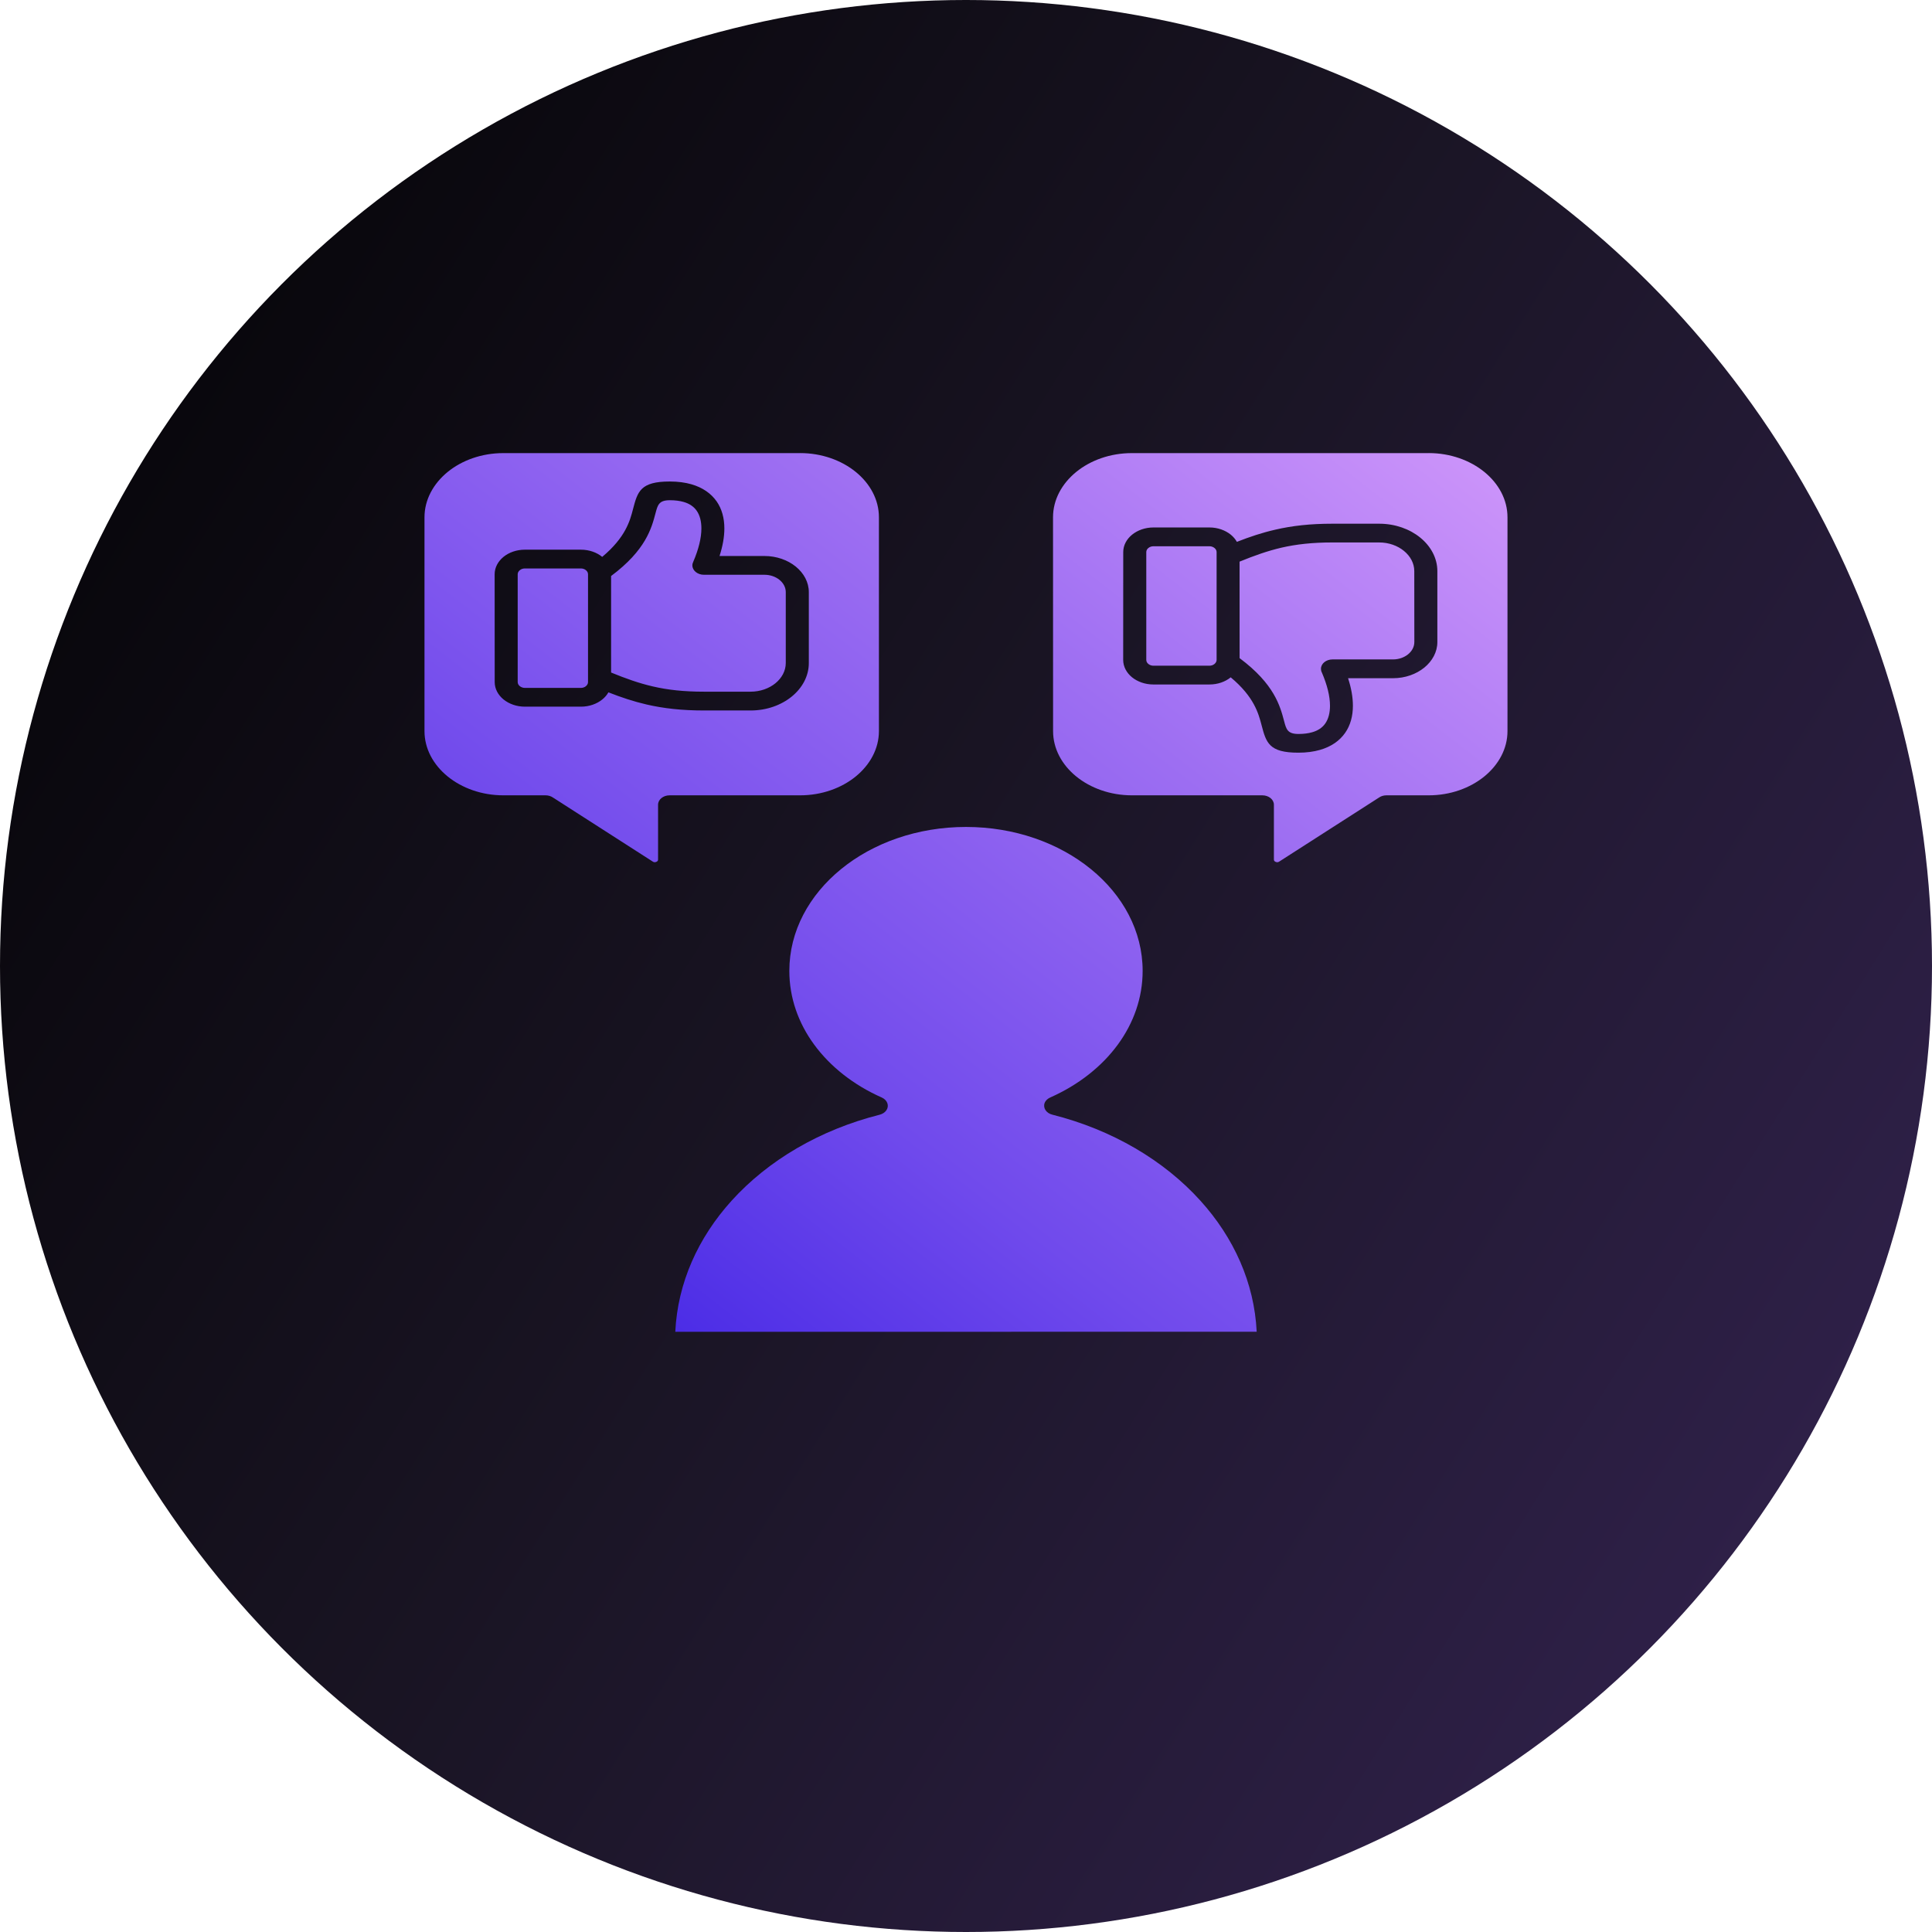
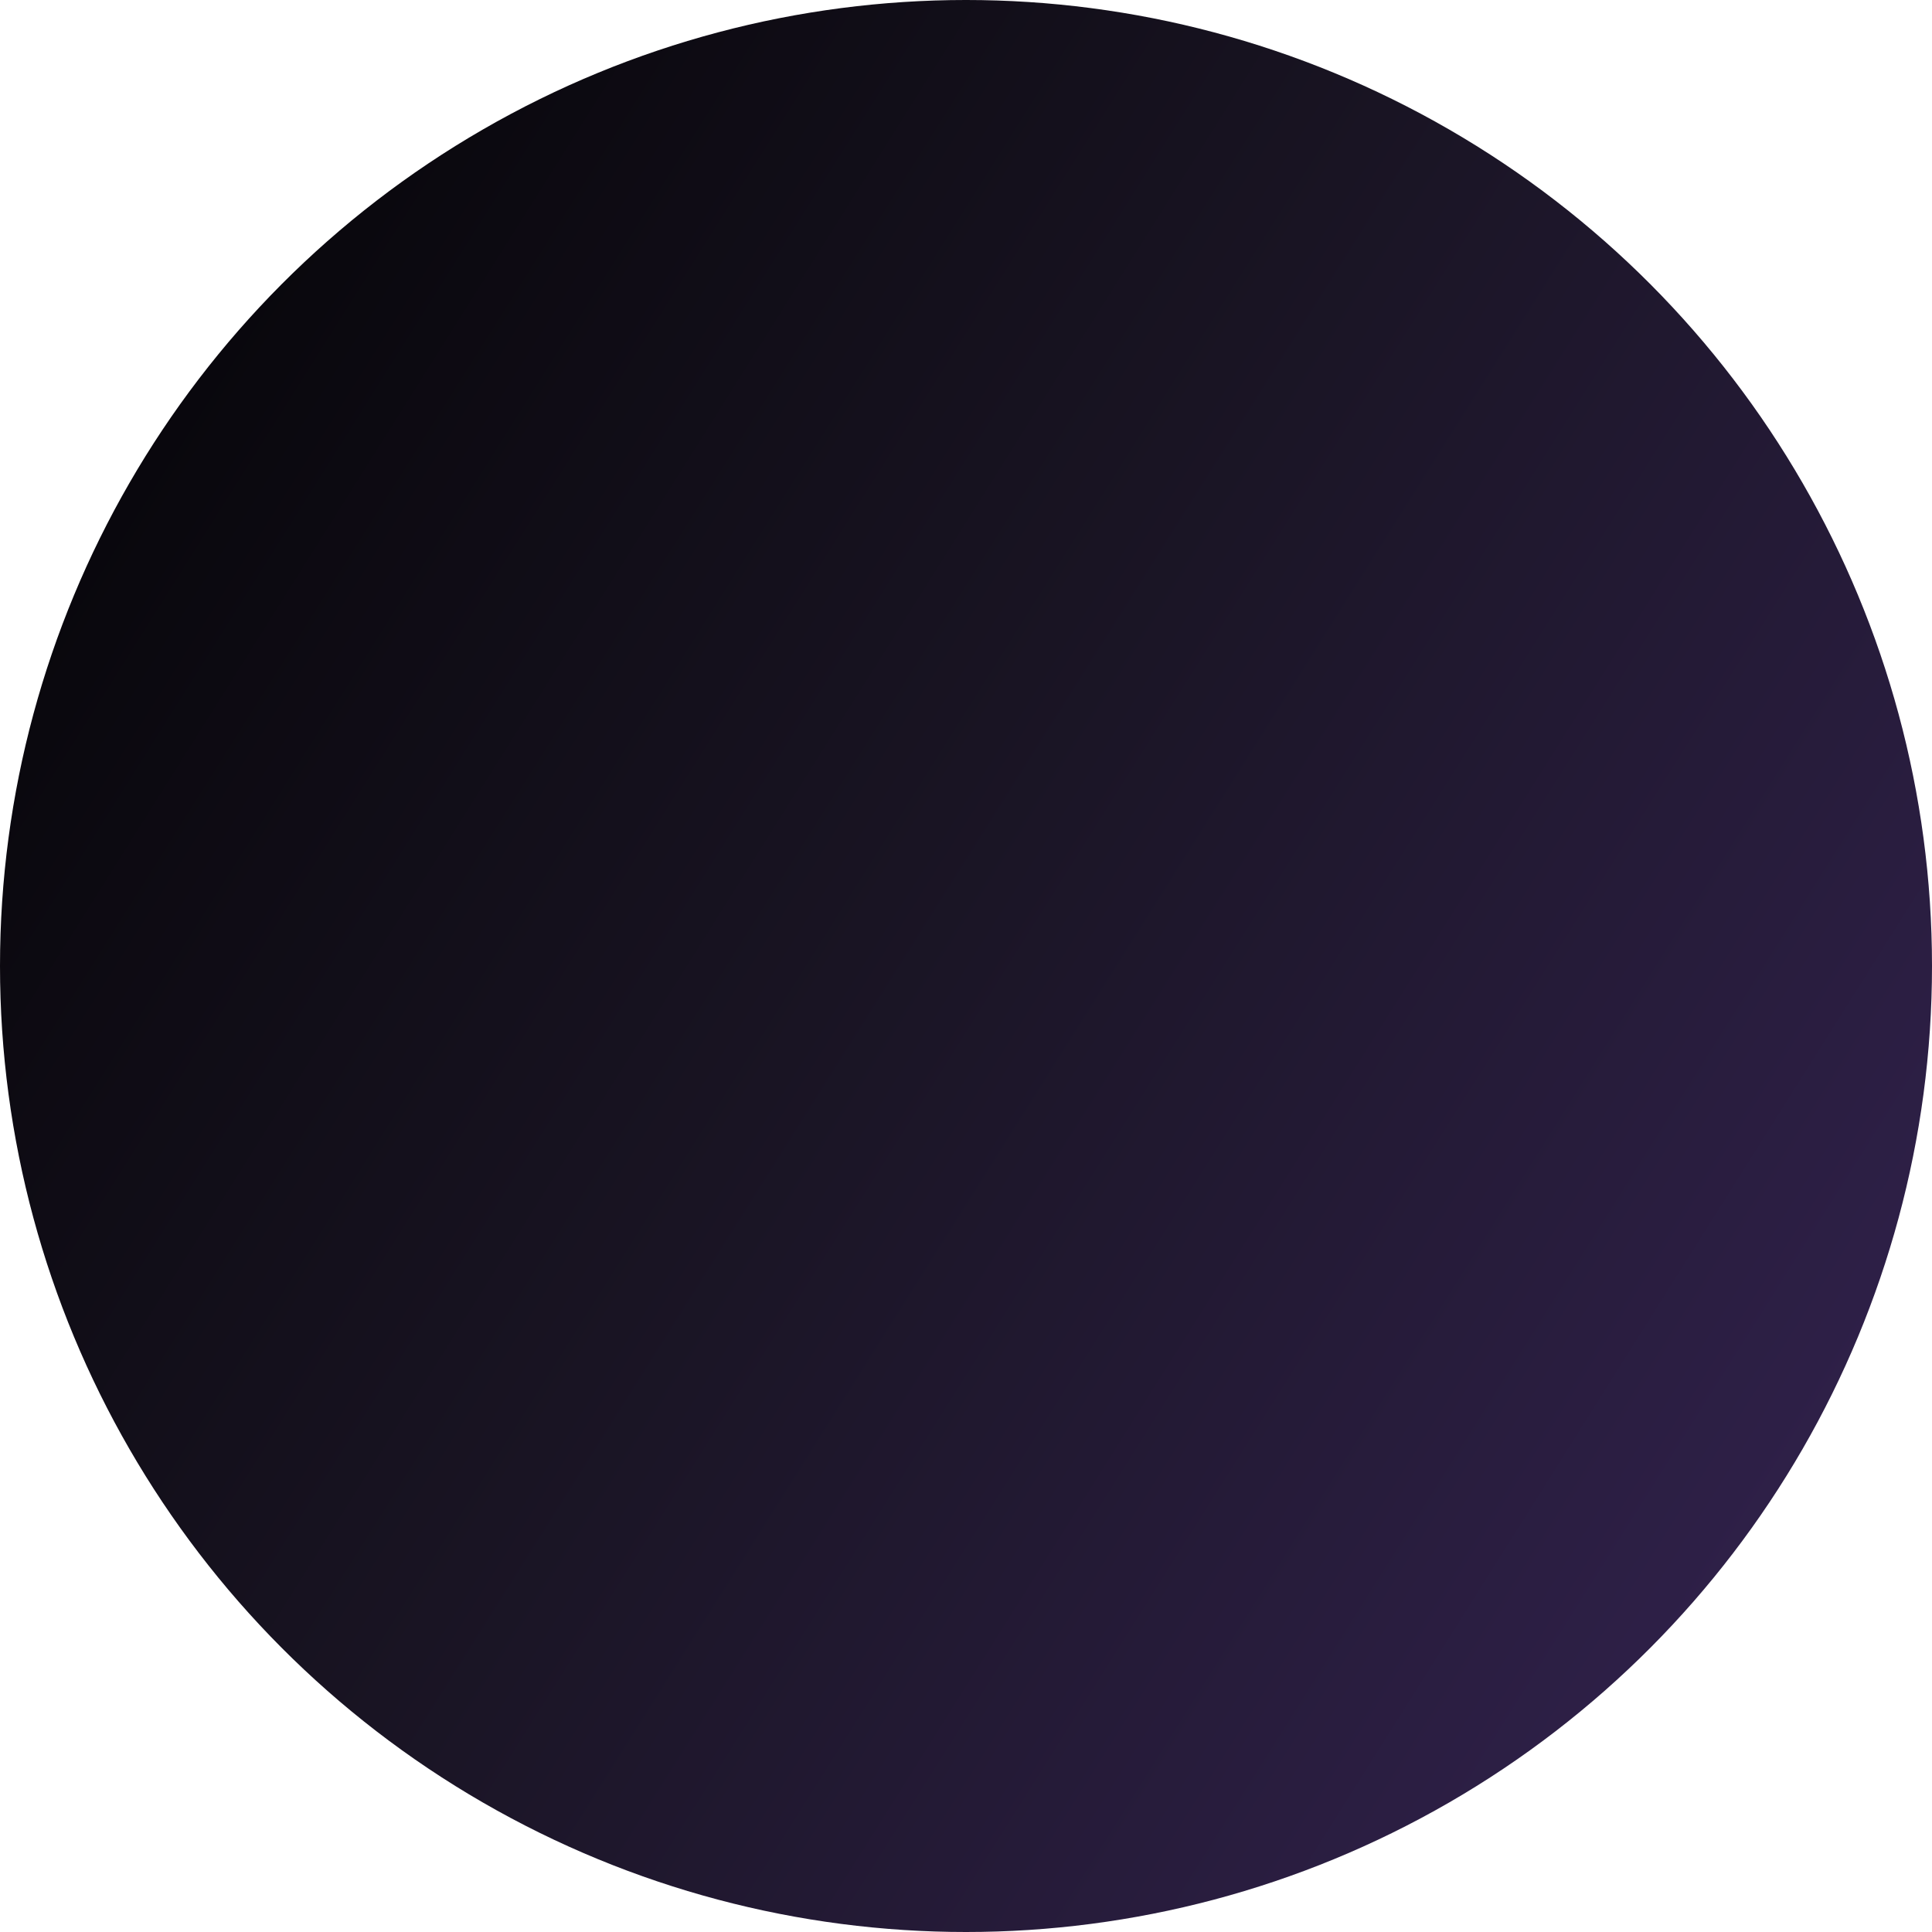
<svg xmlns="http://www.w3.org/2000/svg" width="70" height="70" viewBox="0 0 70 70" fill="none">
  <circle cx="35" cy="35" r="35" fill="url(#paint0_linear_11119_16112)" />
-   <path fill-rule="evenodd" clip-rule="evenodd" d="M44.915 23.847C46.172 24.785 46.381 25.581 46.526 26.128C46.603 26.422 46.649 26.593 47.046 26.593C47.239 26.593 47.407 26.571 47.549 26.529C47.76 26.468 47.915 26.36 48.016 26.214C48.132 26.049 48.188 25.829 48.188 25.57C48.188 25.225 48.087 24.817 47.893 24.365C47.871 24.325 47.861 24.279 47.861 24.232C47.861 24.044 48.048 23.892 48.278 23.892H50.472C50.683 23.892 50.876 23.821 51.017 23.707C51.157 23.593 51.244 23.436 51.244 23.263L51.242 20.693C51.242 20.408 51.099 20.149 50.867 19.96C50.636 19.771 50.319 19.654 49.968 19.654H48.275C47.547 19.654 46.966 19.72 46.429 19.843C45.926 19.96 45.447 20.131 44.912 20.349L44.913 23.847H44.915ZM44.815 19.632C45.283 19.449 45.728 19.3 46.206 19.191C46.818 19.049 47.469 18.975 48.277 18.975H49.969C50.55 18.975 51.077 19.168 51.459 19.479C51.841 19.791 52.078 20.221 52.078 20.693V23.263C52.078 23.622 51.897 23.95 51.606 24.188C51.314 24.425 50.914 24.573 50.47 24.573H48.843C48.96 24.931 49.018 25.265 49.018 25.571C49.018 25.949 48.926 26.281 48.739 26.55C48.538 26.84 48.234 27.053 47.823 27.171C47.596 27.236 47.336 27.271 47.043 27.271C45.972 27.273 45.875 26.903 45.708 26.27C45.597 25.849 45.44 25.25 44.591 24.541C44.394 24.702 44.121 24.8 43.819 24.8H41.789C41.487 24.8 41.215 24.7 41.015 24.539C40.818 24.378 40.695 24.154 40.695 23.909L40.697 20.003C40.697 19.757 40.819 19.535 41.017 19.373C41.215 19.212 41.489 19.111 41.791 19.111H43.821C44.123 19.111 44.395 19.212 44.595 19.373C44.685 19.448 44.76 19.535 44.815 19.632ZM21.047 20.596H19.016C18.945 20.596 18.882 20.62 18.834 20.659C18.786 20.697 18.757 20.75 18.757 20.807V24.713C18.757 24.771 18.786 24.822 18.834 24.861C18.882 24.9 18.947 24.924 19.016 24.924H21.047C21.118 24.924 21.183 24.9 21.229 24.861C21.277 24.822 21.305 24.77 21.305 24.713V20.807C21.305 20.749 21.277 20.697 21.229 20.659C21.183 20.62 21.118 20.596 21.047 20.596ZM21.819 20.177C22.668 19.467 22.826 18.868 22.935 18.447C23.102 17.813 23.199 17.445 24.27 17.446C24.563 17.446 24.824 17.481 25.05 17.546C25.459 17.664 25.763 17.878 25.966 18.167C26.153 18.436 26.245 18.77 26.245 19.146C26.245 19.45 26.186 19.786 26.07 20.145H27.698C28.139 20.145 28.541 20.292 28.833 20.529C29.124 20.767 29.305 21.093 29.305 21.454V24.024C29.305 24.497 29.068 24.927 28.686 25.238C28.304 25.549 27.776 25.742 27.197 25.742H25.504C24.698 25.742 24.047 25.667 23.434 25.527C22.957 25.417 22.512 25.268 22.044 25.085C21.989 25.182 21.914 25.27 21.822 25.343C21.624 25.504 21.35 25.604 21.048 25.604H19.018C18.716 25.604 18.444 25.504 18.244 25.343C18.047 25.182 17.924 24.959 17.924 24.713L17.922 20.807C17.922 20.561 18.045 20.339 18.242 20.177C18.44 20.016 18.715 19.916 19.016 19.916H21.047C21.348 19.916 21.621 20.015 21.819 20.177ZM22.141 24.367C22.674 24.585 23.153 24.756 23.658 24.872C24.195 24.996 24.774 25.061 25.502 25.061H27.195C27.544 25.061 27.863 24.945 28.095 24.756C28.325 24.568 28.47 24.308 28.47 24.022V21.453C28.47 21.281 28.383 21.124 28.243 21.01C28.103 20.896 27.911 20.825 27.698 20.825H25.504C25.274 20.825 25.086 20.672 25.086 20.485C25.086 20.438 25.098 20.393 25.119 20.352C25.313 19.9 25.413 19.49 25.413 19.147C25.413 18.888 25.357 18.668 25.241 18.503C25.139 18.357 24.984 18.249 24.774 18.188C24.631 18.146 24.464 18.124 24.271 18.124C23.874 18.124 23.83 18.295 23.752 18.589C23.608 19.136 23.399 19.932 22.141 20.87L22.141 24.367ZM45.532 48.252C45.447 46.478 44.704 44.842 43.493 43.503C42.174 42.043 40.301 40.935 38.126 40.386C37.906 40.332 37.783 40.142 37.849 39.963C37.885 39.871 37.964 39.799 38.063 39.759C39.073 39.309 39.919 38.645 40.505 37.842C41.073 37.064 41.4 36.153 41.4 35.177C41.4 33.736 40.684 32.432 39.525 31.489C38.368 30.546 36.767 29.962 35 29.962C33.232 29.962 31.631 30.545 30.474 31.489C29.317 32.432 28.599 33.736 28.599 35.177C28.599 36.152 28.925 37.063 29.494 37.842C30.084 38.649 30.933 39.316 31.95 39.766C32.151 39.856 32.226 40.062 32.117 40.225C32.063 40.306 31.974 40.361 31.873 40.388C29.7 40.937 27.827 42.045 26.506 43.505C25.296 44.843 24.552 46.478 24.467 48.253L45.532 48.252ZM51.764 16.416C52.55 16.416 53.262 16.678 53.78 17.099C54.298 17.521 54.619 18.102 54.619 18.742V26.489C54.619 27.129 54.297 27.71 53.78 28.132C53.262 28.554 52.55 28.816 51.764 28.816H50.233C50.127 28.816 50.032 28.848 49.959 28.9L46.348 31.217C46.328 31.229 46.307 31.238 46.289 31.239C46.268 31.241 46.244 31.238 46.222 31.228C46.198 31.218 46.181 31.207 46.171 31.193C46.161 31.181 46.156 31.163 46.156 31.14V29.156C46.156 28.968 45.968 28.816 45.738 28.816H41.01C40.224 28.816 39.511 28.553 38.993 28.132C38.475 27.71 38.155 27.128 38.155 26.489L38.153 18.743C38.153 18.103 38.475 17.523 38.992 17.1C39.51 16.678 40.224 16.417 41.008 16.417H51.764L51.764 16.416ZM28.989 16.416C29.775 16.416 30.488 16.678 31.006 17.099C31.524 17.521 31.845 18.102 31.845 18.742V26.489C31.845 27.129 31.522 27.71 31.006 28.132C30.488 28.554 29.775 28.816 28.989 28.816H24.261C24.031 28.816 23.843 28.968 23.843 29.156V31.14C23.843 31.163 23.838 31.181 23.828 31.193C23.818 31.206 23.801 31.218 23.777 31.228C23.753 31.238 23.731 31.241 23.71 31.239C23.692 31.238 23.671 31.229 23.651 31.217L20.041 28.9C19.967 28.848 19.872 28.816 19.766 28.816H18.235C17.45 28.816 16.737 28.553 16.219 28.132C15.701 27.71 15.38 27.128 15.38 26.489V18.743C15.38 18.103 15.703 17.523 16.219 17.1C16.737 16.678 17.451 16.417 18.235 16.417H28.99L28.989 16.416ZM41.791 24.12H43.821C43.892 24.12 43.957 24.096 44.003 24.057C44.051 24.018 44.08 23.965 44.08 23.909V20.003C44.08 19.945 44.051 19.893 44.003 19.855C43.955 19.816 43.891 19.792 43.821 19.792H41.791C41.719 19.792 41.656 19.816 41.608 19.855C41.56 19.893 41.532 19.946 41.532 20.003V23.909C41.532 23.967 41.56 24.02 41.608 24.057C41.654 24.096 41.719 24.12 41.791 24.12Z" fill="url(#paint1_linear_11119_16112)" />
  <defs>
    <linearGradient id="paint0_linear_11119_16112" x1="-2.256" y1="-4.1" x2="92.203" y2="55.343" gradientUnits="userSpaceOnUse">
      <stop />
      <stop offset="0.436" stop-color="#191423" />
      <stop offset="1" stop-color="#3B275E" />
    </linearGradient>
    <linearGradient id="paint1_linear_11119_16112" x1="53.656" y1="16.416" x2="24.614" y2="53.899" gradientUnits="userSpaceOnUse">
      <stop stop-color="#CC94FA" />
      <stop offset="0.33" stop-color="#9D6EF2" />
      <stop offset="0.68" stop-color="#704AEC" />
      <stop offset="1" stop-color="#3D21E4" />
    </linearGradient>
  </defs>
</svg>